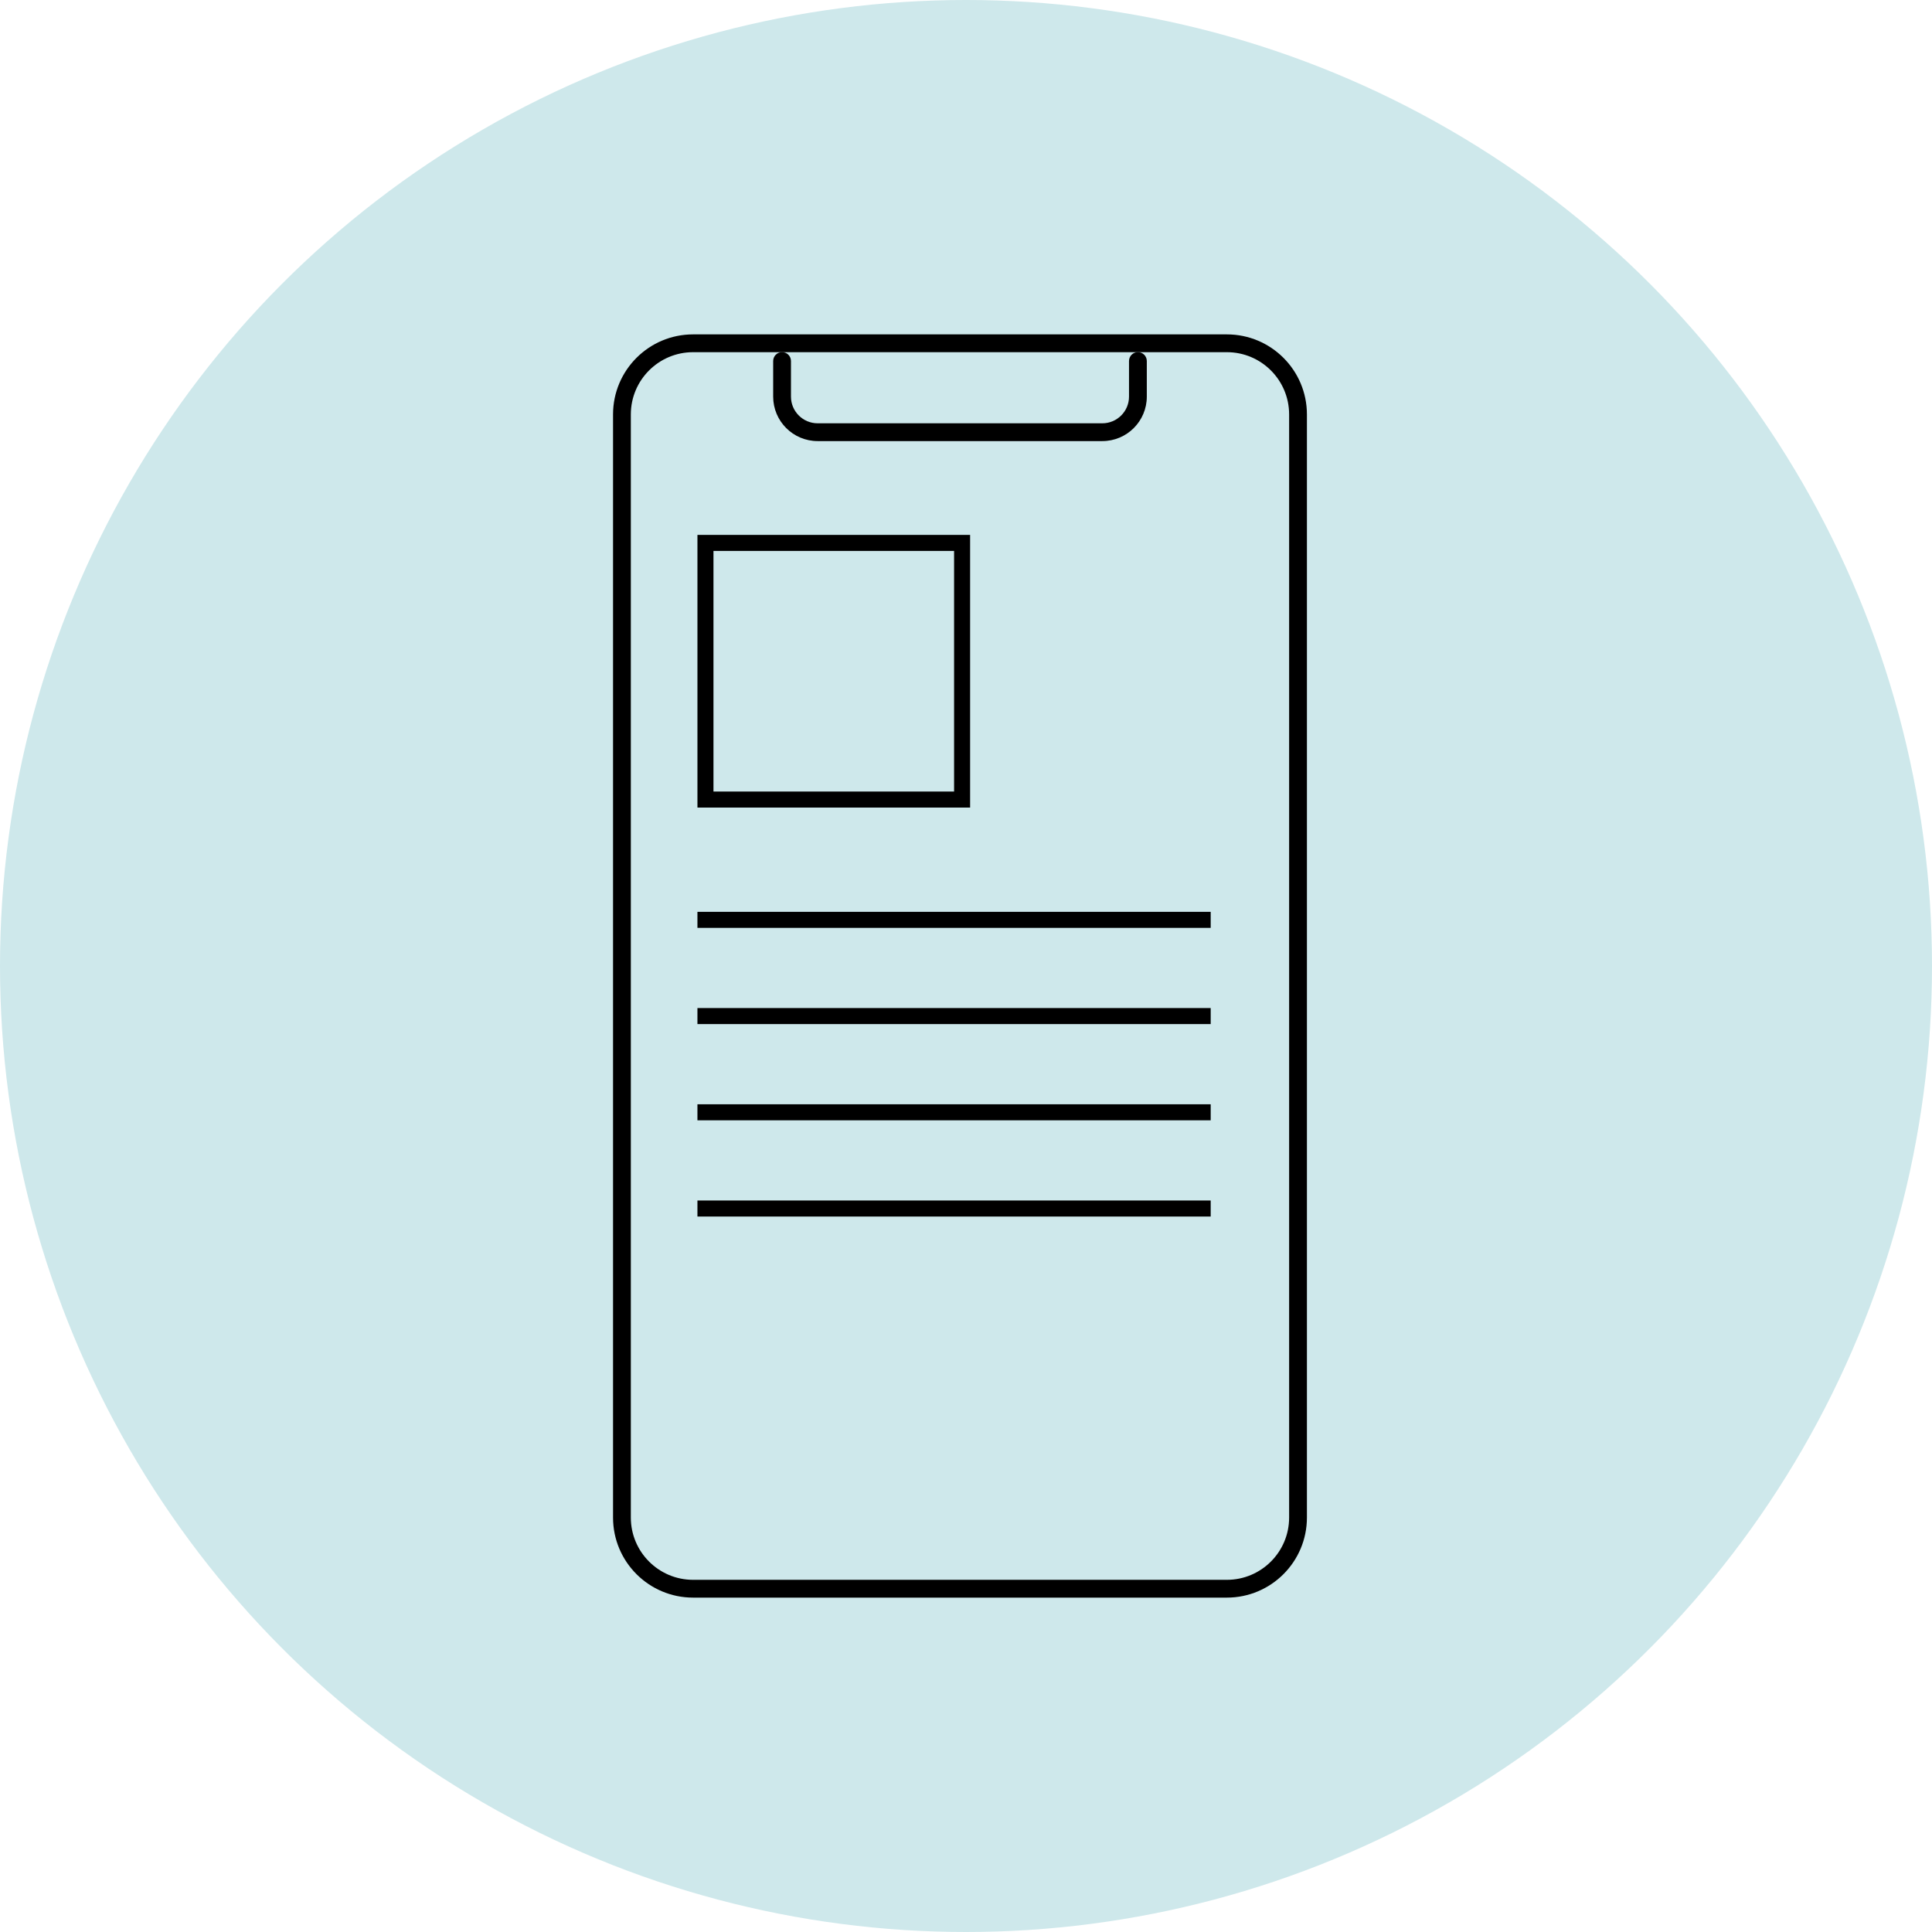
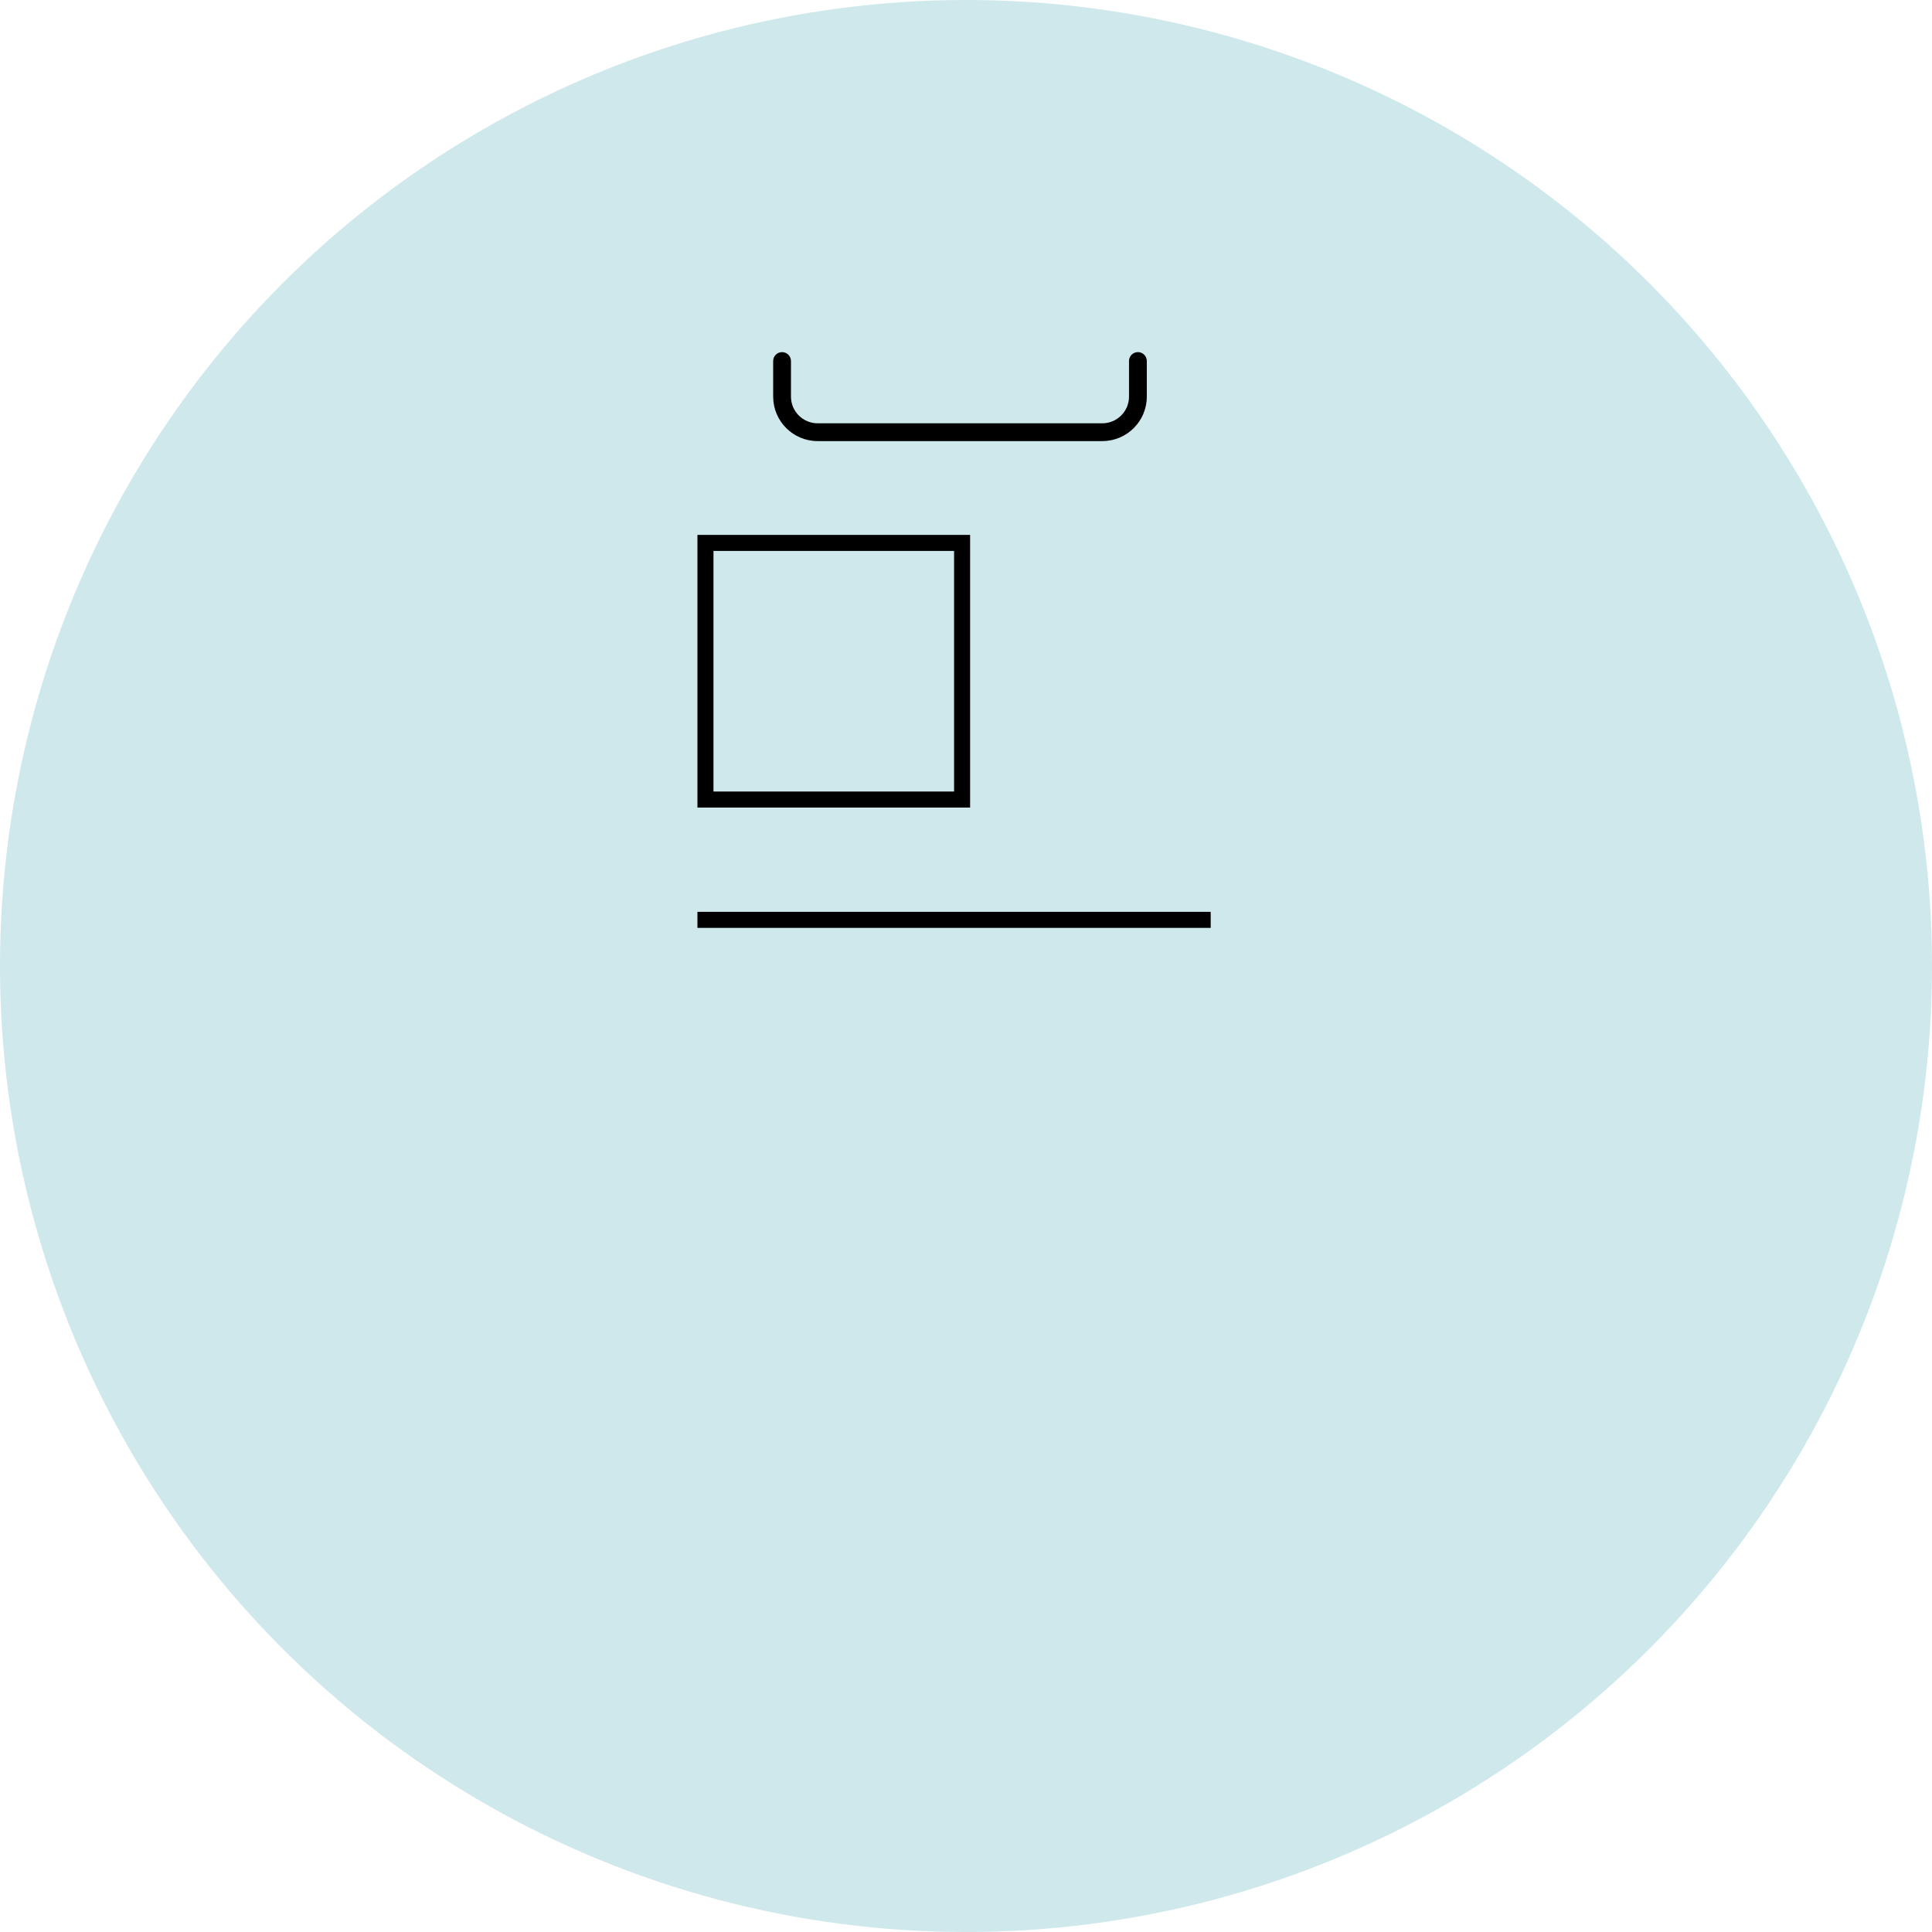
<svg xmlns="http://www.w3.org/2000/svg" width="104" height="104" viewBox="0 0 104 104" fill="none">
  <circle cx="52" cy="52" r="52" fill="#CEE8EB" />
-   <path fill-rule="evenodd" clip-rule="evenodd" d="M33 22.31C33 19.93 34.93 18 37.31 18H66.042C68.422 18 70.352 19.93 70.352 22.31V81.69C70.352 84.07 68.422 86 66.042 86H37.31C34.93 86 33 84.07 33 81.69V22.31ZM37.31 18.958C35.459 18.958 33.958 20.459 33.958 22.31V81.69C33.958 83.541 35.459 85.042 37.31 85.042H66.042C67.894 85.042 69.394 83.541 69.394 81.69V22.31C69.394 20.459 67.894 18.958 66.042 18.958H37.31Z" fill="black" />
  <path fill-rule="evenodd" clip-rule="evenodd" d="M42.099 18.955C42.363 18.955 42.578 19.17 42.578 19.434V21.35C42.578 22.143 43.221 22.786 44.014 22.786H59.338C60.132 22.786 60.775 22.143 60.775 21.35V19.434C60.775 19.17 60.989 18.955 61.254 18.955C61.518 18.955 61.733 19.17 61.733 19.434V21.35C61.733 22.672 60.661 23.744 59.338 23.744H44.014C42.692 23.744 41.62 22.672 41.62 21.35V19.434C41.62 19.17 41.834 18.955 42.099 18.955Z" fill="black" />
  <rect x="37.975" y="29.225" width="13.815" height="13.815" stroke="black" stroke-width="0.863" />
  <path d="M37.543 49.516H65.172" stroke="black" stroke-width="0.863" />
-   <path d="M37.543 54.695H65.172" stroke="black" stroke-width="0.863" />
-   <path d="M37.543 59.875H65.172" stroke="black" stroke-width="0.863" />
-   <path d="M37.543 65.055H65.172" stroke="black" stroke-width="0.863" />
</svg>